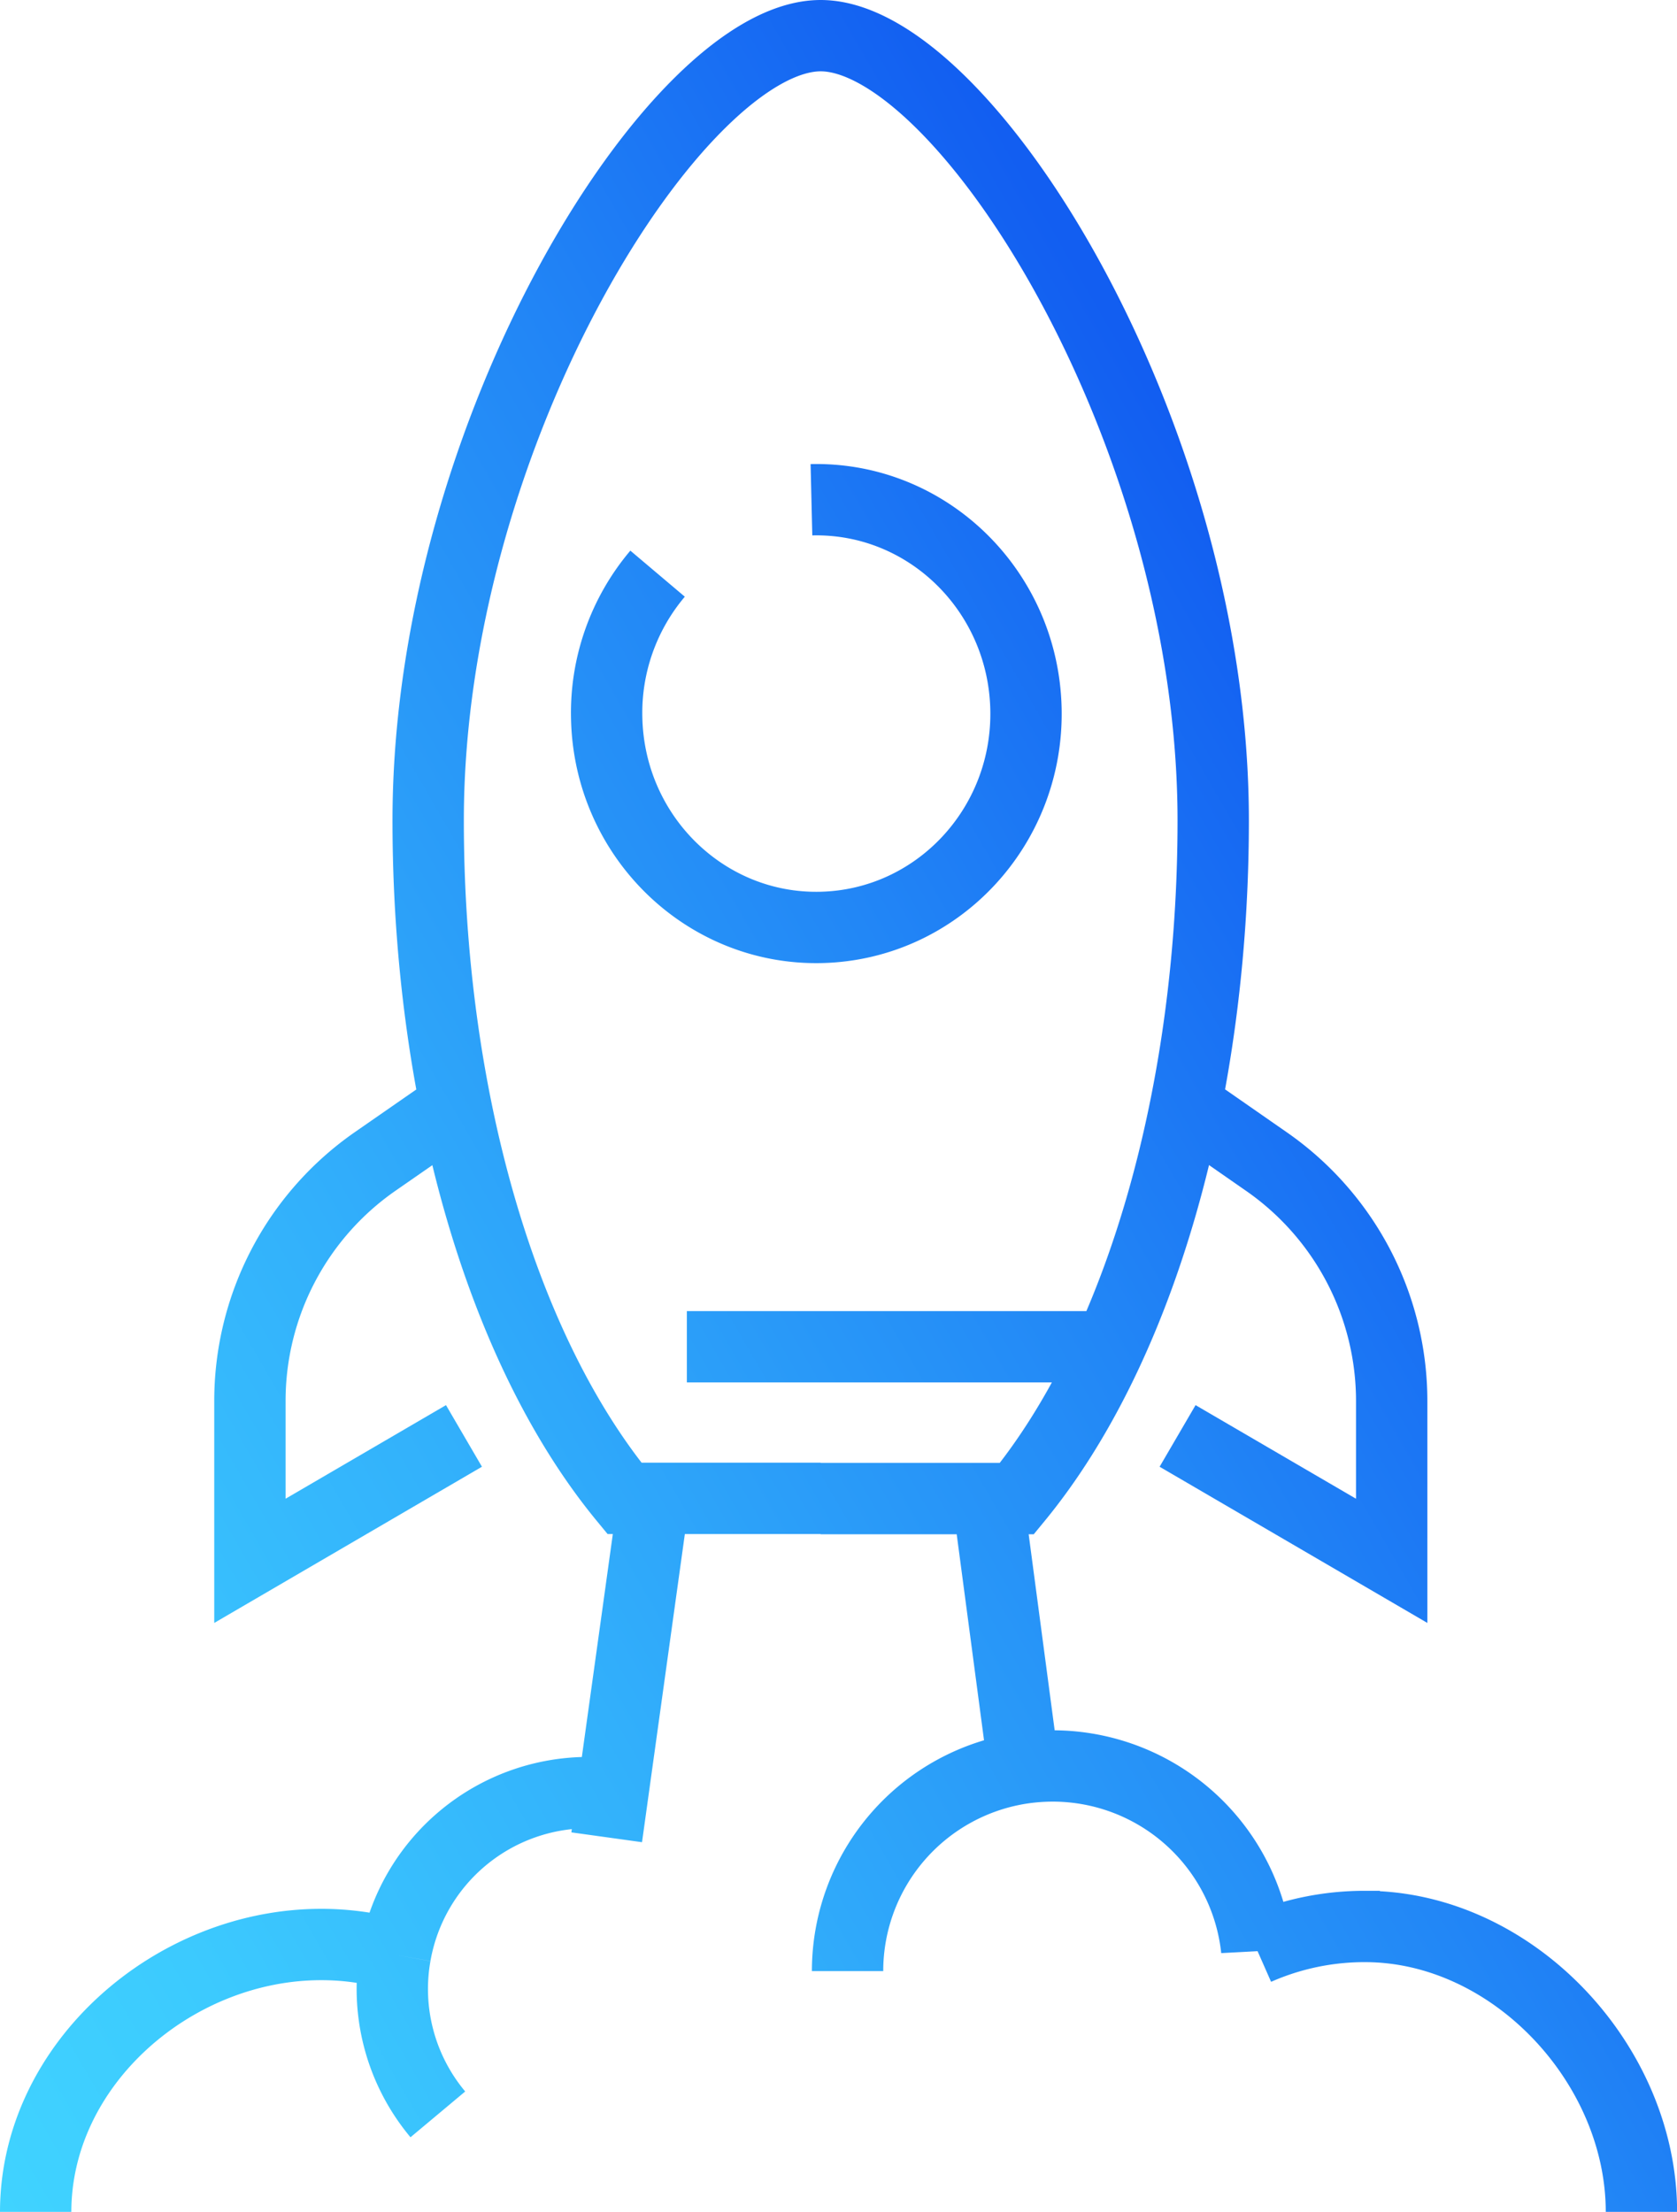
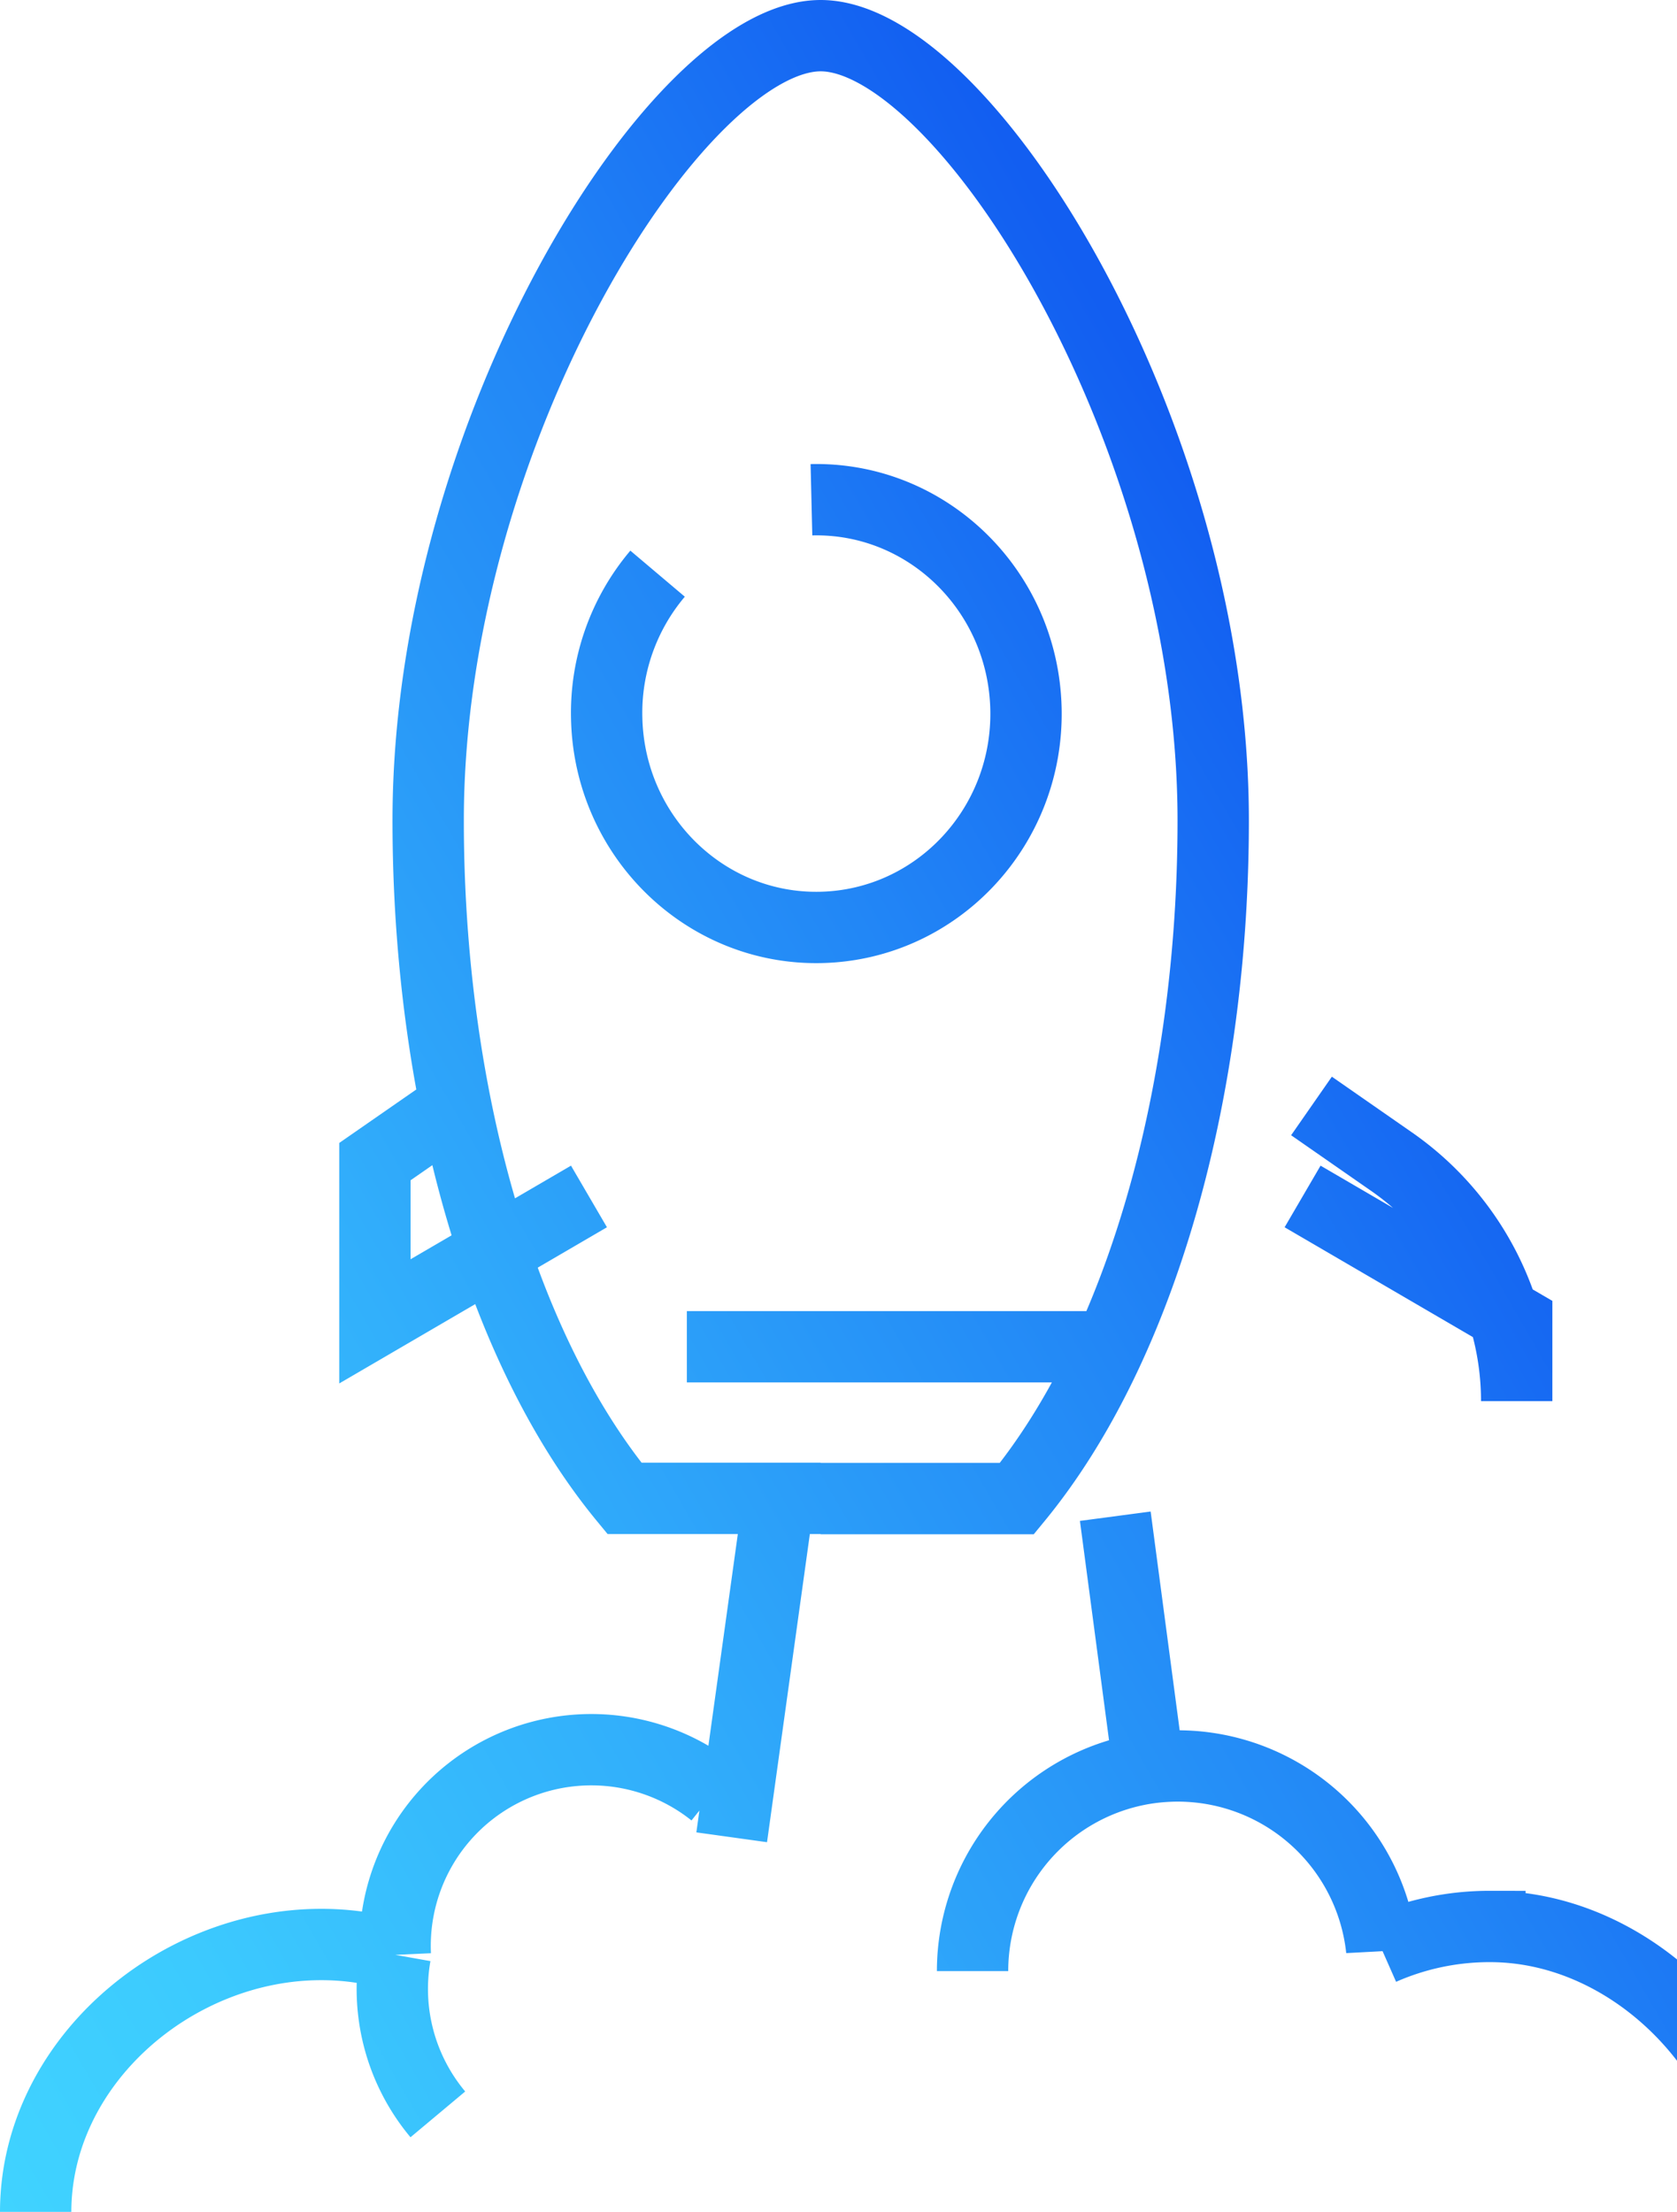
<svg xmlns="http://www.w3.org/2000/svg" viewBox="0 0 369.07 486.85">
  <defs>
    <style>.cls-1{fill:none;stroke-miterlimit:10;stroke-width:15.7px;stroke:url(#Degradado_sin_nombre_62);}</style>
    <linearGradient id="Degradado_sin_nombre_62" x1="-37.71" y1="421.54" x2="329.76" y2="209.39" gradientUnits="userSpaceOnUse">
      <stop offset="0" stop-color="#40d3ff" />
      <stop offset="0.15" stop-color="#3ccafe" />
      <stop offset="0.4" stop-color="#32b0fb" />
      <stop offset="0.72" stop-color="#2287f6" />
      <stop offset="0.99" stop-color="#125ef1" />
    </linearGradient>
  </defs>
  <g id="Capa_2" data-name="Capa 2">
    <g id="Layer_2" data-name="Layer 2">
-       <path class="cls-1" d="M180.61,329.8H137.42C109.93,296.43,94.23,240,94.23,180.61c0-85.66,55-172.76,86.38-172.76m0,322H223.8C251.28,296.43,267,240,267,180.61,267,95,212,7.85,180.61,7.85M144.72,126.27a47.43,47.43,0,0,0-11.2,31.86c.59,26,21.73,46.61,47.21,46S226.39,182,225.79,156s-21.73-46.61-47.21-46M239.5,296.43H151.16m-51-53L82.51,255.68A64.19,64.19,0,0,0,55,308.39v35.16l47.11-27.49m157.05,0,47.12,27.49V308.39a64.2,64.2,0,0,0-27.55-52.71l-17.61-12.25m-117.78,90.3-9.82,70.67m84.42-70.67,7.35,55.42m51.28,39.91a45.15,45.15,0,0,0-44.89-40.36,46.44,46.44,0,0,0-6.39.45m0,0a45.16,45.16,0,0,0-38.76,44.7m174.71,53c0-32.52-28.33-62.82-60.85-62.82a58.79,58.79,0,0,0-23.82,5m-147-34.47A43.18,43.18,0,0,0,87,430.28m0,0A59,59,0,0,0,70.67,428c-32.52,0-62.82,26.37-62.82,58.89M87,430.28a43,43,0,0,0,9.36,35.11" />
+       <path class="cls-1" d="M180.61,329.8H137.42C109.93,296.43,94.23,240,94.23,180.61c0-85.66,55-172.76,86.38-172.76m0,322H223.8C251.28,296.43,267,240,267,180.61,267,95,212,7.85,180.61,7.85M144.72,126.27a47.43,47.43,0,0,0-11.2,31.86c.59,26,21.73,46.61,47.21,46S226.39,182,225.79,156s-21.73-46.61-47.21-46M239.5,296.43H151.16m-51-53L82.51,255.68v35.16l47.11-27.49m157.05,0,47.12,27.49V308.39a64.2,64.2,0,0,0-27.55-52.71l-17.61-12.25m-117.78,90.3-9.82,70.67m84.42-70.67,7.35,55.42m51.28,39.91a45.15,45.15,0,0,0-44.89-40.36,46.44,46.44,0,0,0-6.39.45m0,0a45.16,45.16,0,0,0-38.76,44.7m174.71,53c0-32.52-28.33-62.82-60.85-62.82a58.79,58.79,0,0,0-23.82,5m-147-34.47A43.18,43.18,0,0,0,87,430.28m0,0A59,59,0,0,0,70.67,428c-32.52,0-62.82,26.37-62.82,58.89M87,430.28a43,43,0,0,0,9.36,35.11" />
    </g>
  </g>
</svg>